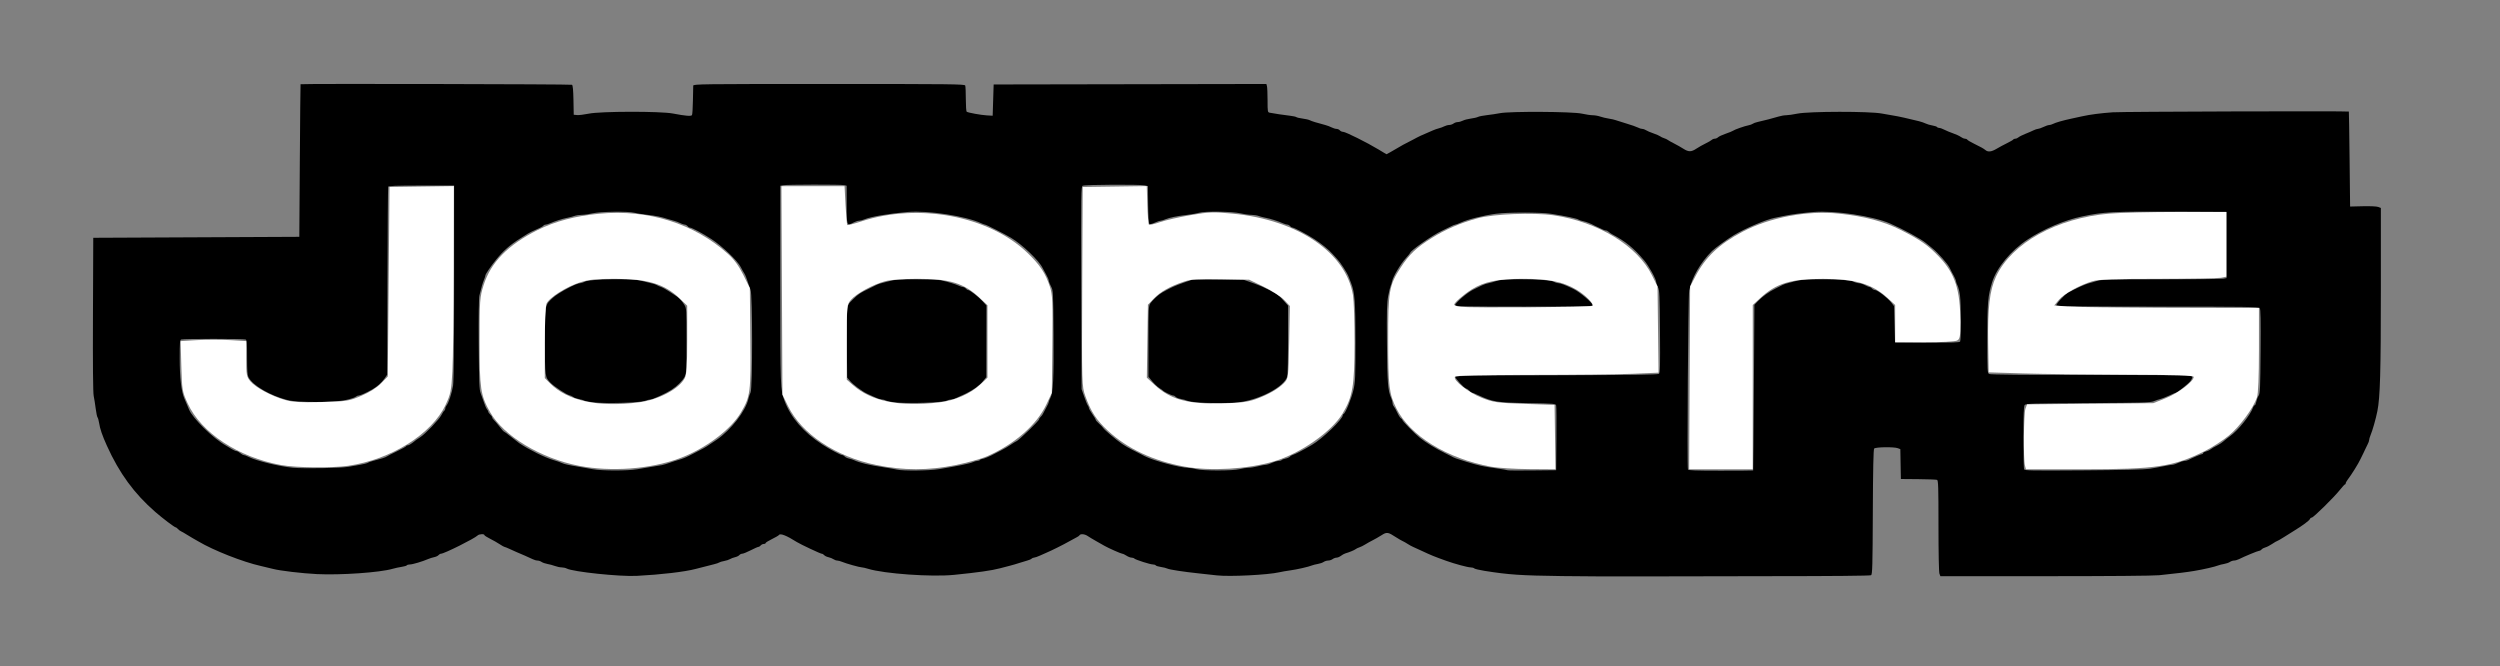
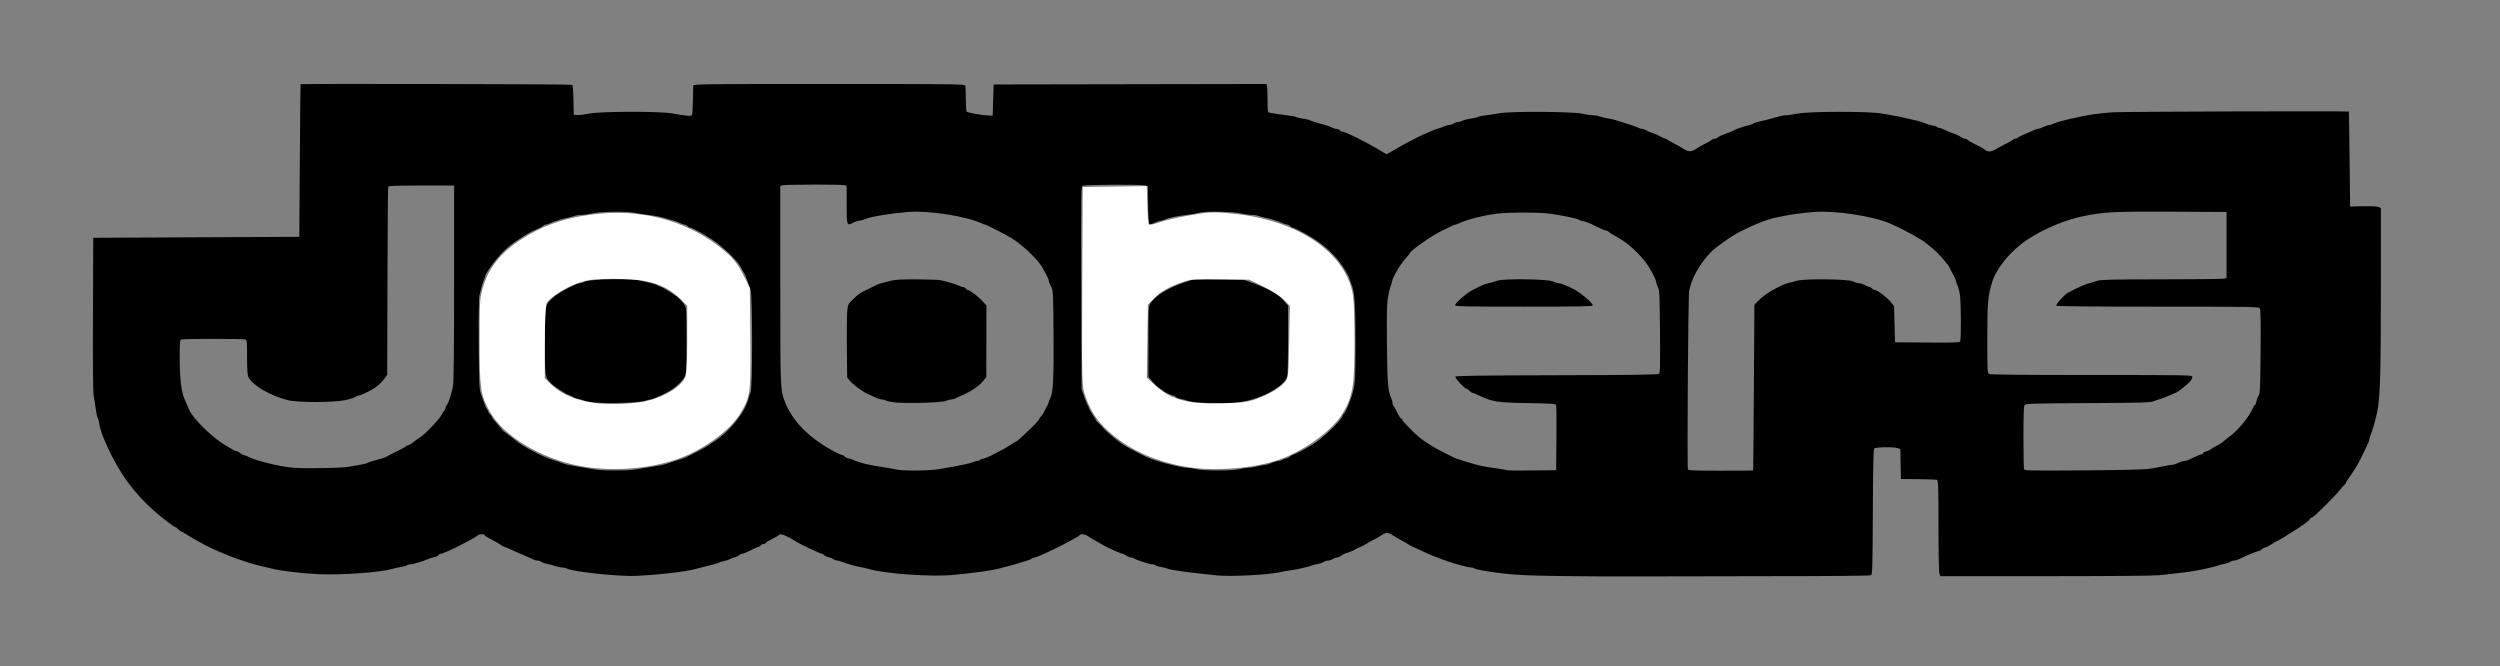
<svg xmlns="http://www.w3.org/2000/svg" version="1.1" id="svg1" width="2560" height="682" viewBox="0 0 2560 682">
  <rect x="0" y="0" width="2560" height="682" fill="#808080" stroke="none" />
  <defs id="defs1" />
  <g id="g1" style="fill:#000000">
    <path style="fill:#000000" d="m 1599.5,589.904 c -42.727,-0.592 -54.361,-1.377 -79.424,-5.356 -5.183,-0.823 -9.886,-1.958 -10.45,-2.522 -0.564,-0.564 -2.279,-1.026 -3.811,-1.026 -2.796,0 -16.113,-3.592 -24.711,-6.665 -12.542,-4.483 -15.402,-5.649 -25.604,-10.437 -3.3,-1.549 -7.125,-3.291 -8.5,-3.871 -1.375,-0.58 -3.85,-1.942 -5.5,-3.026 -1.65,-1.084 -3.991,-2.408 -5.201,-2.942 -1.211,-0.534 -4.136,-2.223 -6.5,-3.753 -8.713,-5.638 -9.56,-5.758 -15.238,-2.171 -2.783,1.758 -6.857,4.086 -9.053,5.172 -2.196,1.086 -5.571,2.971 -7.5,4.188 -1.929,1.217 -4.633,2.559 -6.008,2.982 -1.375,0.423 -3.115,1.262 -3.866,1.865 -1.295,1.039 -6.26,3.086 -10.634,4.383 -1.1,0.326 -3.073,1.422 -4.385,2.434 -1.312,1.013 -3.337,1.855 -4.5,1.873 -1.163,0.018 -2.989,0.693 -4.056,1.5 -1.068,0.808 -3.105,1.468 -4.527,1.468 -1.423,0 -3.497,0.638 -4.61,1.417 -1.113,0.78 -3.801,1.712 -5.973,2.072 -2.172,0.36 -4.849,1.029 -5.949,1.486 -3.44,1.43 -15.714,4.222 -22.5,5.118 -3.575,0.472 -8.525,1.331 -11,1.907 -11.606,2.705 -50.952,4.664 -63.922,3.183 -5.268,-0.601 -13.853,-1.542 -19.078,-2.09 -14.984,-1.571 -29.629,-3.828 -31.649,-4.877 -1.018,-0.529 -3.978,-1.27 -6.578,-1.647 -2.6,-0.377 -4.989,-1.11 -5.309,-1.628 C 1183.144,578.424 1181.841,578 1180.569,578 c -2.793,0 -17.682,-4.747 -19.019,-6.064 -0.522,-0.515 -1.873,-0.939 -3,-0.943 -1.127,-0.004 -3.4,-0.901 -5.05,-1.993 -1.65,-1.093 -3.59,-1.99 -4.312,-1.993 -1.197,-0.006 -14.628,-5.97 -18.188,-8.076 -0.825,-0.488 -4.425,-2.526 -8,-4.53 -3.575,-2.003 -7.719,-4.488 -9.21,-5.521 -2.972,-2.062 -7.297,-2.486 -8.329,-0.818 -0.361,0.584 -1.625,1.504 -2.809,2.044 -1.184,0.54 -4.853,2.533 -8.153,4.429 -5.448,3.13 -17.992,9.378 -23,11.456 -1.1,0.457 -4.055,1.771 -6.566,2.92 -2.511,1.15 -5.234,2.09 -6.05,2.09 -0.816,0 -1.969,0.485 -2.562,1.078 -0.593,0.593 -2.595,1.462 -4.45,1.933 -1.855,0.47 -5.397,1.545 -7.872,2.388 -2.475,0.843 -6.975,2.164 -10,2.936 -3.025,0.772 -7.525,1.942 -10,2.602 -8.477,2.258 -22.291,4.231 -47,6.713 -23.017,2.312 -71.642,-1.118 -88.134,-6.216 C 886.317,581.645 883.495,581 882.595,581 c -2.159,0 -16.239,-3.928 -20.246,-5.647 C 860.616,574.609 858.353,574 857.321,574 c -1.032,0 -2.764,-0.618 -3.849,-1.372 -1.085,-0.755 -3.404,-1.684 -5.153,-2.064 -1.75,-0.381 -3.717,-1.338 -4.372,-2.128 C 843.291,567.646 842.132,567 841.37,567 840.116,567 819.617,557.355 816,555.063 c -10.7,-6.779 -17.136,-9.27 -18.452,-7.141 -0.313,0.507 -3.49,2.345 -7.059,4.083 C 786.92,553.744 784,555.579 784,556.083 784,556.587 783.155,557 782.122,557 c -1.033,0 -2.438,0.675 -3.122,1.5 -0.685,0.825 -1.752,1.502 -2.372,1.505 -0.62,0.003 -4.192,1.578 -7.938,3.5 -3.746,1.922 -7.628,3.495 -8.628,3.495 -0.999,0 -2.353,0.646 -3.008,1.436 -0.655,0.79 -2.616,1.749 -4.358,2.131 -1.741,0.382 -4.073,1.261 -5.181,1.952 -1.108,0.691 -3.815,1.572 -6.015,1.958 -2.2,0.386 -4.45,1.059 -5,1.497 -0.55,0.437 -3.025,1.273 -5.5,1.858 -5.355,1.265 -11.657,2.873 -18.5,4.722 -10.931,2.953 -35.928,5.903 -60.5,7.14 -17.505,0.881 -65.381,-4.143 -71.684,-7.523 C 579.114,581.527 576.761,581 575.086,581 c -1.675,0 -4.742,-0.639 -6.816,-1.42 -2.074,-0.781 -5.547,-1.718 -7.719,-2.083 -2.172,-0.364 -4.86,-1.3 -5.973,-2.08 C 553.466,574.638 551.567,574 550.359,574 c -1.208,0 -3.47,-0.653 -5.027,-1.451 -1.557,-0.798 -5.081,-2.401 -7.831,-3.562 -7.928,-3.347 -10.689,-4.558 -15.61,-6.845 C 519.355,560.964 516.945,560 516.535,560 c -0.41,0 -2.611,-1.238 -4.89,-2.751 -2.28,-1.513 -6.733,-4.041 -9.895,-5.619 -3.163,-1.578 -5.75,-3.265 -5.75,-3.749 0,-1.343 -5.432,-1.05 -6.842,0.369 -3.182,3.203 -34.334,18.75 -37.57,18.75 -0.739,0 -1.88,0.646 -2.535,1.436 -0.655,0.79 -2.623,1.718 -4.372,2.064 -1.749,0.345 -4.531,1.215 -6.181,1.931 -5.814,2.525 -16.031,5.57 -18.691,5.569 -1.48,-1.2e-4 -2.937,0.398 -3.238,0.884 -0.301,0.487 -2.69,1.198 -5.309,1.581 -2.619,0.383 -6.787,1.285 -9.262,2.006 -13.055,3.798 -53.176,6.597 -77.5,5.407 -15.194,-0.744 -37.853,-3.428 -45,-5.33 -2.75,-0.732 -8.375,-2.084 -12.5,-3.004 -18.195,-4.058 -48.386,-15.933 -63.761,-25.078 -0.957,-0.569 -3.539,-2.044 -5.739,-3.278 -2.2,-1.234 -5.35,-3.124 -7,-4.201 -1.65,-1.076 -3.918,-2.367 -5.041,-2.868 -1.123,-0.501 -2.64,-1.633 -3.372,-2.515 C 181.354,540.722 180.381,540 179.923,540 178.741,540 166.674,530.892 159,524.208 137.385,505.38 122.242,484.666 109.5,456.5 c -4.833,-10.685 -7.087,-17.273 -8.039,-23.5 -0.378,-2.475 -1.09,-5 -1.582,-5.611 -0.492,-0.611 -1.339,-4.661 -1.883,-9 C 97.453,414.05 96.532,408.25 95.951,405.5 95.243,402.155 94.994,374.51 95.197,322 L 95.5,243.5 201,243 l 105.5,-0.5 0.521,-78 c 0.287,-42.9 0.624,-78.112 0.75,-78.25 0.612,-0.669 276.893,-0.115 277.951,0.557 0.852,0.541 1.306,5.305 1.5,15.735 L 587.5,117.5 l 3.412,0.325 c 1.877,0.179 7.277,-0.468 12,-1.438 12.116,-2.488 73.183,-2.593 86.088,-0.148 13.406,2.54 18.748,2.978 19.597,1.604 0.41,-0.663 0.838,-7.312 0.951,-14.775 0.113,-7.463 0.261,-14.357 0.329,-15.319 0.117,-1.658 7.451,-1.75 139.016,-1.75 125.73,0 138.951,0.15 139.5,1.582 0.334,0.87 0.607,7.143 0.607,13.941 0,6.798 0.4,12.606 0.889,12.909 1.691,1.045 14.635,3.385 20.611,3.726 l 6,0.342 0.5,-16 0.5,-16 139.632,-0.253 139.632,-0.253 0.604,2.253 c 0.332,1.239 0.61,7.757 0.618,14.484 0.013,11.876 0.079,12.244 2.264,12.691 3.853,0.788 14.997,2.452 20.725,3.093 3.011,0.337 5.936,0.974 6.5,1.416 0.564,0.441 3.465,1.113 6.448,1.493 2.983,0.38 6.28,1.149 7.327,1.71 1.786,0.956 7.591,2.744 15.815,4.871 1.961,0.507 4.886,1.611 6.5,2.452 1.614,0.842 3.892,1.533 5.062,1.536 1.17,0.003 2.688,0.681 3.372,1.506 0.685,0.825 2.202,1.505 3.372,1.511 2.516,0.013 24.425,10.921 36.104,17.975 l 8.21,4.959 3.407,-1.768 c 1.874,-0.972 5.207,-2.898 7.407,-4.28 3.448,-2.165 7.753,-4.494 16.928,-9.155 1.139,-0.579 2.747,-1.436 3.572,-1.905 1.66,-0.943 4.823,-2.392 9.75,-4.468 1.788,-0.753 4.713,-2.029 6.5,-2.835 1.788,-0.806 4.57,-1.776 6.183,-2.154 1.613,-0.379 4.088,-1.292 5.5,-2.028 1.412,-0.737 3.692,-1.357 5.067,-1.377 1.375,-0.021 3.373,-0.699 4.441,-1.506 1.068,-0.808 3.002,-1.468 4.3,-1.468 1.297,0 3.616,-0.65 5.152,-1.445 1.537,-0.795 5.227,-1.755 8.2,-2.134 2.974,-0.379 6.294,-1.149 7.38,-1.71 1.085,-0.561 5.135,-1.369 9,-1.794 3.865,-0.425 9.952,-1.34 13.527,-2.033 10.428,-2.02 74.325,-1.66 83.815,0.472 4.023,0.904 9.029,1.644 11.124,1.644 2.095,0 5.553,0.611 7.685,1.358 2.132,0.747 6.072,1.683 8.756,2.081 2.684,0.398 5.834,1.107 7,1.576 1.166,0.469 6.17,2.043 11.12,3.497 4.95,1.454 10.194,3.284 11.654,4.066 1.46,0.782 3.497,1.422 4.527,1.422 1.03,0 2.761,0.603 3.846,1.341 1.085,0.737 4.447,2.179 7.473,3.205 3.025,1.025 6.175,2.394 7,3.041 0.825,0.647 2.625,1.51 4,1.918 1.375,0.407 3.076,1.202 3.781,1.766 0.705,0.564 3.63,2.212 6.5,3.661 2.87,1.45 7.123,3.858 9.449,5.352 5.368,3.447 8.108,3.42 13.47,-0.134 2.365,-1.567 6.55,-3.93 9.3,-5.25 2.75,-1.32 5.595,-2.963 6.321,-3.65 0.727,-0.688 2.157,-1.25 3.179,-1.25 1.021,0 2.516,-0.659 3.321,-1.464 0.805,-0.805 4.325,-2.44 7.822,-3.633 3.496,-1.193 6.856,-2.561 7.465,-3.04 1.474,-1.16 12.117,-4.892 15.893,-5.573 1.65,-0.298 3.571,-0.997 4.268,-1.553 0.698,-0.557 2.947,-1.381 5,-1.832 6.326,-1.39 16.508,-4.032 21.232,-5.508 2.475,-0.773 6.075,-1.404 8,-1.402 1.925,0.003 7.1,-0.735 11.5,-1.639 11.816,-2.428 74.219,-2.5 86.5,-0.1 4.675,0.914 10.075,1.858 12,2.099 3.395,0.425 16.84,3.392 26,5.737 2.475,0.634 5.625,1.721 7,2.417 1.375,0.695 4.41,1.58 6.745,1.965 2.335,0.385 4.499,1.111 4.809,1.613 0.31,0.502 1.332,0.913 2.27,0.913 0.938,0 3.274,0.827 5.191,1.837 1.917,1.01 5.96,2.684 8.985,3.72 3.025,1.036 6.573,2.684 7.885,3.663 1.312,0.979 3.198,1.78 4.191,1.78 0.993,0 2.099,0.474 2.457,1.054 0.358,0.58 3.422,2.4 6.809,4.045 7.129,3.463 9.87,5.003 11.902,6.69 2.526,2.096 6.09,1.641 11.255,-1.438 2.75,-1.639 7.596,-4.245 10.769,-5.792 3.173,-1.547 6.012,-3.205 6.309,-3.685 0.297,-0.48 1.265,-0.873 2.152,-0.873 0.887,0 2.323,-0.625 3.191,-1.39 0.868,-0.764 4.054,-2.368 7.079,-3.563 3.025,-1.195 6.774,-2.82 8.331,-3.61 1.557,-0.79 3.582,-1.452 4.5,-1.471 0.918,-0.019 3.469,-0.903 5.669,-1.966 2.2,-1.063 4.817,-1.947 5.816,-1.966 0.999,-0.019 2.721,-0.518 3.827,-1.111 2.536,-1.357 10.439,-3.631 18.857,-5.424 3.575,-0.762 8.525,-1.836 11,-2.387 8.142,-1.814 19.315,-3.274 31.5,-4.118 10.346,-0.716 241.125,-1.427 241.716,-0.744 0.119,0.138 0.457,22.075 0.75,48.75 l 0.533,48.5 13.005,-0.319 c 7.454,-0.183 14.177,0.127 15.75,0.725 l 2.745,1.044 v 83.748 c 0,84.027 -0.756,110.298 -3.579,124.302 -1.666,8.266 -4.914,19.69 -7.046,24.784 -0.756,1.806 -1.375,3.987 -1.375,4.846 0,0.859 -0.672,2.756 -1.493,4.216 -0.821,1.46 -1.945,3.779 -2.498,5.154 -0.552,1.375 -1.402,3.175 -1.888,4 -0.486,0.825 -1.844,3.588 -3.018,6.141 -2.1,4.567 -9.092,15.81 -13.071,21.017 -1.117,1.462 -2.031,3.149 -2.031,3.75 0,0.601 -0.338,1.095 -0.75,1.099 -0.412,0.004 -2.775,2.572 -5.25,5.708 -5.882,7.452 -27.056,28.286 -28.748,28.286 -0.723,0 -1.552,0.617 -1.841,1.372 -0.637,1.661 -7.472,6.751 -16.286,12.128 -1.803,1.1 -6.281,3.909 -9.951,6.243 -3.67,2.334 -6.988,4.246 -7.373,4.25 -0.385,0.004 -2.652,1.324 -5.038,2.934 -2.386,1.61 -5.54,3.229 -7.009,3.598 -1.469,0.369 -3.195,1.301 -3.834,2.072 -0.64,0.771 -1.746,1.402 -2.457,1.402 -1.257,0 -15.091,5.705 -20.793,8.575 -1.557,0.784 -3.82,1.425 -5.027,1.425 -1.208,0 -3.107,0.638 -4.22,1.417 -1.113,0.78 -3.801,1.712 -5.973,2.072 -2.172,0.36 -4.849,1.029 -5.949,1.486 -3.189,1.326 -15.269,4.101 -24.5,5.63 -8.235,1.364 -16.145,2.334 -36,4.417 -5.698,0.598 -52.435,0.993 -116.775,0.987 l -107.275,-0.01 -0.975,-2.565 C 1985.392,585.902 1985,566.175 1985,538.404 c 0,-40.044 -0.204,-46.545 -1.476,-47.033 -0.812,-0.312 -9.474,-0.635 -19.25,-0.719 L 1946.5,490.5 l -0.276,-15.285 -0.276,-15.285 -2.539,-0.965 c -3.985,-1.515 -22.942,-1.233 -24.264,0.361 -0.769,0.926 -1.182,20.525 -1.372,65.037 -0.236,55.343 -0.469,63.835 -1.772,64.659 -0.919,0.581 -40.445,0.957 -102,0.971 -55.275,0.013 -116.475,0.132 -136,0.265 -19.525,0.133 -54.85,-0.026 -78.5,-0.353 z m -947,-109.395 c 4.4,-0.742 11.15,-1.871 15,-2.51 3.85,-0.639 8.35,-1.388 10,-1.664 1.65,-0.276 5.25,-1.326 8,-2.332 2.75,-1.007 7.025,-2.394 9.5,-3.083 4.4,-1.224 8.463,-2.951 14.5,-6.163 1.65,-0.878 5.25,-2.754 8,-4.169 5.099,-2.624 5.872,-3.107 16.127,-10.08 14.964,-10.175 30.117,-29.791 32.867,-42.547 0.41,-1.903 1.367,-4.675 2.126,-6.16 2.071,-4.054 2.027,-100.242 -0.048,-105.016 -0.785,-1.806 -2.171,-5.759 -3.079,-8.784 -0.908,-3.025 -2.39,-6.625 -3.292,-8 -0.903,-1.375 -2.543,-4.295 -3.644,-6.489 C 755.297,267.018 739.607,252.039 728.5,244.817 719.136,238.728 708.319,233 706.184,233 c -0.517,0 -1.5,-0.675 -2.184,-1.5 -0.685,-0.825 -1.977,-1.503 -2.872,-1.506 -0.895,-0.003 -2.948,-0.695 -4.562,-1.536 -1.614,-0.842 -4.539,-1.924 -6.5,-2.406 -1.961,-0.481 -4.915,-1.329 -6.566,-1.883 -6.045,-2.03 -12.205,-3.278 -21,-4.255 -4.95,-0.549 -10.785,-1.474 -12.968,-2.054 -6.173,-1.641 -34.845,-1.259 -42.532,0.566 -3.575,0.849 -8.608,1.55 -11.185,1.558 -2.577,0.008 -5.952,0.503 -7.5,1.101 -1.548,0.597 -4.84,1.465 -7.315,1.928 -4.861,0.91 -12.605,3.364 -17.651,5.594 -1.733,0.766 -3.844,1.392 -4.691,1.392 -0.847,0 -1.834,0.475 -2.193,1.057 -0.547,0.886 -4.714,2.989 -12.465,6.292 -0.825,0.352 -2.396,1.205 -3.491,1.896 -1.095,0.691 -4.47,2.811 -7.5,4.712 -10.833,6.794 -17.562,12.705 -25.123,22.069 C 502.547,272.638 497,280.823 497,282.089 c 0,0.61 -0.608,2.527 -1.352,4.26 -1.31,3.054 -2.687,7.764 -4.748,16.244 -0.611,2.515 -0.87,21.791 -0.671,50 0.277,39.291 0.555,46.484 1.929,49.907 0.883,2.2 2.398,6.475 3.368,9.5 0.97,3.025 2.373,6.21 3.119,7.079 0.745,0.868 1.355,2.036 1.355,2.595 0,0.559 0.9,1.831 2,2.826 1.1,0.995 2,2.315 2,2.933 0,0.618 0.787,1.833 1.75,2.701 0.963,0.868 3.541,3.893 5.73,6.722 2.189,2.829 4.269,5.144 4.623,5.144 0.353,0 3.562,2.362 7.131,5.25 3.569,2.888 7.338,5.823 8.377,6.524 9.749,6.575 26.17,14.708 34.858,17.263 3.867,1.137 7.868,2.529 8.892,3.093 1.927,1.062 6.494,2.073 17.639,3.906 3.575,0.588 9.875,1.678 14,2.422 9.699,1.75 35.25,1.778 45.5,0.05 z m -44.564,-68.44 c -4.16,-0.44 -8.435,-1.25 -9.5,-1.802 -1.065,-0.552 -3.736,-1.325 -5.936,-1.719 -2.2,-0.394 -4.675,-1.293 -5.5,-1.997 -0.825,-0.705 -2.663,-1.556 -4.084,-1.893 -3.119,-0.738 -15.395,-8.806 -19.023,-12.502 C 558.013,386.165 558,386.071 558,349.5 c 0,-38.216 -0.264,-36.799 8.354,-44.745 C 571.683,299.841 590.114,290 593.988,290 c 1.161,0 3.552,-0.773 5.312,-1.718 4.855,-2.607 48.531,-3.221 57.2,-0.805 3.3,0.92 7.977,2.087 10.393,2.594 2.416,0.507 4.891,1.308 5.5,1.78 0.609,0.472 2.536,1.339 4.283,1.926 1.747,0.587 5.759,2.79 8.916,4.895 3.156,2.105 6.46,4.278 7.342,4.828 2.568,1.602 5.471,4.802 7.852,8.655 2.168,3.508 2.214,4.26 2.214,36.753 0,30.725 -0.141,33.446 -1.915,36.882 -2.136,4.138 -7.539,9.484 -13.585,13.441 -5.307,3.474 -18.942,9.765 -21.204,9.784 -0.988,0.008 -3.82,0.719 -6.293,1.58 -5.251,1.828 -39.531,2.799 -52.068,1.474 z M 961.5,480.407 c 18.625,-3.06 32.073,-5.823 34.495,-7.087 1.378,-0.719 3.491,-1.31 4.696,-1.313 1.205,-0.003 2.469,-0.456 2.809,-1.006 0.34,-0.55 1.33,-1 2.2,-1 1.439,0 8.601,-2.97 12.3,-5.101 0.825,-0.475 3.975,-2.101 7,-3.614 3.025,-1.512 7.633,-4.22 10.24,-6.018 2.607,-1.797 5.008,-3.268 5.336,-3.268 1.56,0 23.424,-21.049 23.424,-22.551 0,-0.662 0.722,-1.803 1.604,-2.535 0.882,-0.732 2.015,-2.25 2.517,-3.372 0.502,-1.123 2.03,-4.024 3.396,-6.448 1.366,-2.424 2.486,-4.899 2.49,-5.5 0,-0.601 0.712,-2.443 1.575,-4.093 2.866,-5.482 3.584,-19.968 3.245,-65.464 -0.328,-43.937 -0.362,-44.593 -2.579,-48.747 -1.236,-2.316 -2.283,-5.016 -2.328,-6 -0.044,-0.984 -1.138,-3.59 -2.431,-5.79 -1.293,-2.2 -3.002,-5.35 -3.798,-7 -3.704,-7.677 -20.699,-23.957 -32.301,-30.944 C 1029.137,239.792 1009.851,230 1008.688,230 c -0.487,0 -2.303,-0.655 -4.036,-1.455 -15.895,-7.341 -54.169,-13.21 -74.901,-11.486 -19.274,1.603 -38.144,4.795 -44.534,7.534 -1.806,0.774 -4.288,1.407 -5.515,1.407 -1.227,0 -3.895,0.892 -5.93,1.983 C 867.131,231.541 867,231.183 867,209.501 v -19.285 l -2.513,-0.631 c -3.101,-0.778 -58.688,-0.696 -62.632,0.093 L 799,190.25 l 10e-4,101.125 c 10e-4,105.927 0.064,107.651 4.354,119.125 6.393,17.099 19.414,32.143 38.645,44.65 7.445,4.842 18.743,10.85 20.403,10.85 0.744,0 1.889,0.646 2.544,1.436 0.655,0.79 2.608,1.747 4.34,2.127 1.731,0.38 3.838,1.021 4.681,1.423 6.135,2.93 15.971,5.316 31.033,7.53 5.225,0.768 11.3,1.83 13.5,2.359 6.189,1.49 32.846,1.2 43,-0.468 z M 917,412.12 c -4.125,-0.401 -8.483,-1.267 -9.684,-1.925 C 906.114,409.538 904.139,409 902.925,409 900.917,409 898.662,408.117 888,403.156 c -5.232,-2.434 -14.325,-9.199 -17.605,-13.095 L 867.5,386.621 867.175,356.56 c -0.179,-16.533 -0.019,-33.417 0.355,-37.52 0.675,-7.408 0.718,-7.496 6.097,-12.706 5.569,-5.394 6.956,-6.311 16.373,-10.823 3.025,-1.449 6.4,-3.136 7.5,-3.747 1.1,-0.611 3.575,-1.46 5.5,-1.887 1.925,-0.426 5.961,-1.473 8.968,-2.327 4.184,-1.187 10.406,-1.541 26.5,-1.508 11.568,0.024 22.832,0.451 25.032,0.949 7.094,1.605 14.919,3.983 18.151,5.514 1.733,0.821 3.816,1.493 4.628,1.493 0.812,0 2.037,0.675 2.721,1.5 0.685,0.825 1.752,1.515 2.372,1.532 1.841,0.053 10.978,7.147 14.991,11.639 l 3.727,4.171 -0.066,36.685 -0.066,36.685 -3.581,4.37 c -3.564,4.35 -10.259,9.107 -17.878,12.704 C 977.881,408.302 976.14,409 974.263,409 c -1.11,0 -3.657,0.685 -5.66,1.522 -4.213,1.76 -38.889,2.834 -51.602,1.599 z m 352.264,68.298 c 2.88,-0.767 7.036,-1.405 9.236,-1.418 2.2,-0.013 6.475,-0.688 9.5,-1.5 3.025,-0.812 6.625,-1.497 8,-1.522 1.375,-0.025 4.3,-0.915 6.5,-1.978 2.2,-1.063 5.211,-1.947 6.691,-1.966 1.48,-0.019 2.938,-0.433 3.239,-0.921 0.301,-0.488 2.083,-1.175 3.959,-1.526 1.876,-0.352 3.924,-1.259 4.552,-2.015 0.628,-0.756 2.136,-1.63 3.35,-1.942 2.092,-0.536 10.447,-4.918 19.169,-10.053 C 1354.246,449.227 1375,429.253 1375,425.223 c 0,-0.581 0.407,-1.206 0.905,-1.389 1.891,-0.697 8.131,-16.015 10.071,-24.725 1.847,-8.29 2.024,-12.588 2.024,-48.987 0,-40.863 -0.725,-50.698 -4.433,-60.121 -0.758,-1.925 -1.948,-5.02 -2.646,-6.877 -1.399,-3.723 -8.51,-14.691 -11.511,-17.753 -1.05,-1.071 -3.276,-3.506 -4.947,-5.409 -3.859,-4.397 -11.152,-10.313 -18.904,-15.335 C 1338.309,239.93 1325.129,233 1323.446,233 c -0.661,0 -1.762,-0.675 -2.446,-1.5 -0.685,-0.825 -1.909,-1.5 -2.721,-1.5 -0.812,0 -2.894,-0.627 -4.628,-1.392 -5.046,-2.23 -12.79,-4.684 -17.651,-5.594 -2.475,-0.463 -5.767,-1.331 -7.315,-1.928 -1.548,-0.597 -4.923,-1.093 -7.5,-1.101 -2.577,-0.008 -7.61,-0.716 -11.185,-1.573 -7.918,-1.898 -36.828,-2.283 -42.062,-0.561 -1.891,0.622 -7.263,1.578 -11.938,2.124 -10.766,1.257 -18.592,2.847 -22.784,4.628 -1.806,0.768 -3.968,1.396 -4.805,1.396 -0.837,0 -3.575,0.936 -6.086,2.08 -2.86,1.303 -4.918,1.727 -5.508,1.137 -0.519,-0.519 -1.027,-9.423 -1.13,-19.788 l -0.187,-18.845 -3.5,-0.78 c -4.941,-1.101 -61.12,-0.772 -63.293,0.37 -1.71,0.899 -1.779,5.767 -1.484,104.634 l 0.309,103.692 2.798,8 c 1.539,4.4 3.219,8.428 3.734,8.95 0.515,0.522 0.936,1.54 0.936,2.26 0,0.721 1.575,3.551 3.5,6.29 1.925,2.739 3.5,5.387 3.5,5.886 0,0.499 1.516,2.238 3.369,3.864 1.853,1.627 3.765,3.628 4.25,4.446 1.113,1.88 13.453,12.31 19.39,16.389 2.47,1.697 7.191,4.426 10.491,6.064 3.3,1.638 7.013,3.512 8.25,4.164 1.238,0.652 3.231,1.69 4.43,2.307 9.029,4.643 35.604,11.762 44.644,11.96 2.022,0.044 5.702,0.642 8.177,1.328 6.479,1.796 37.528,1.803 44.264,0.009 z m -44.328,-68.423 c -4.16,-0.399 -8.435,-1.184 -9.5,-1.744 -1.065,-0.56 -3.823,-1.331 -6.128,-1.713 -2.306,-0.382 -4.723,-1.334 -5.372,-2.116 -0.649,-0.782 -1.818,-1.422 -2.597,-1.422 -1.493,0 -9.483,-3.805 -10.338,-4.923 -0.275,-0.36 -1.988,-1.576 -3.807,-2.703 -1.819,-1.127 -5.081,-4.196 -7.25,-6.82 L 1176,385.782 v -36.023 c 0,-34.051 0.107,-36.194 1.96,-39.141 1.94,-3.087 8.367,-8.987 12.035,-11.05 8.854,-4.979 12.918,-6.856 21.095,-9.745 L 1220.5,286.5 h 26.5 26.5 l 11,3.874 c 9.616,3.386 20.81,9.047 25.5,12.895 0.825,0.677 3.188,3.144 5.25,5.483 l 3.75,4.253 v 34.754 c 0,19.115 -0.387,36.101 -0.861,37.747 -3.07,10.673 -28.585,24.063 -50.639,26.573 -8.457,0.963 -32.135,0.915 -42.564,-0.085 z M 1593.78,449.5 c 0.154,-17.6 0.048,-32.952 -0.235,-34.116 -0.506,-2.079 -1.017,-2.124 -29.279,-2.609 -31.474,-0.539 -35.462,-1.169 -50.017,-7.889 -3.439,-1.588 -6.632,-2.887 -7.095,-2.887 -0.463,0 -1.657,-0.9 -2.652,-2 -0.996,-1.1 -2.35,-2 -3.01,-2 -1.783,0 -11.709,-10.843 -11.233,-12.271 0.32,-0.959 23.084,-1.285 103.73,-1.484 77.598,-0.191 103.674,-0.548 104.742,-1.435 1.198,-0.994 1.371,-7.816 1.097,-43.245 -0.291,-37.699 -0.507,-42.419 -2.075,-45.469 -0.963,-1.872 -1.75,-4.11 -1.75,-4.973 0,-3.151 -7.503,-16.779 -12.435,-22.587 -10.581,-12.459 -19.135,-19.452 -32.366,-26.457 -1.476,-0.781 -3.281,-2.019 -4.012,-2.75 -0.731,-0.731 -1.978,-1.329 -2.772,-1.329 -0.793,0 -2.224,-0.45 -3.179,-1 -0.955,-0.55 -2.861,-1.449 -4.236,-1.998 -1.375,-0.549 -3.175,-1.383 -4,-1.854 -3.58,-2.043 -8.758,-4.071 -12,-4.7 -1.925,-0.374 -3.998,-1.079 -4.607,-1.567 -1.411,-1.132 -13.027,-3.581 -28.393,-5.985 -10.22,-1.599 -44.325,-1.615 -56,-0.027 -13.446,1.83 -29.117,5.783 -36.609,9.236 -2.26,1.042 -4.599,1.894 -5.197,1.894 -0.598,0 -3.036,1.036 -5.417,2.302 -2.381,1.266 -6.118,3.089 -8.303,4.05 -8.516,3.747 -32.428,20.364 -32.489,22.577 -0.01,0.314 -2.049,2.821 -4.535,5.571 -5.367,5.937 -12.889,18.593 -13.95,23.467 -0.415,1.907 -1.109,4.157 -1.544,5 -0.434,0.843 -1.524,5.358 -2.421,10.033 -1.378,7.181 -1.582,14.707 -1.311,48.5 0.323,40.28 0.969,48.604 4.36,56.151 0.779,1.733 1.416,4.063 1.416,5.179 0,1.115 0.564,2.622 1.253,3.349 0.689,0.727 2.331,3.661 3.647,6.521 1.317,2.86 3.003,5.433 3.747,5.719 0.744,0.285 1.353,0.99 1.353,1.566 0,1.106 12.36,13.776 17.575,18.016 6.081,4.943 16.679,11.437 25.944,15.898 2.739,1.319 5.655,2.784 6.48,3.257 3.134,1.796 5.795,2.776 15.5,5.704 13.183,3.978 16.849,4.781 30.486,6.68 6.317,0.88 11.687,1.801 11.934,2.047 0.246,0.246 11.503,0.328 25.014,0.181 L 1593.5,481.5 Z M 1490,312.605 c 0,-2.355 12.65,-13.202 18.743,-16.071 3.166,-1.491 7.107,-3.415 8.757,-4.276 1.65,-0.861 4.8,-1.906 7,-2.324 2.2,-0.417 6.025,-1.511 8.5,-2.43 6.554,-2.434 52.924,-1.799 57.5,0.787 1.65,0.933 4.037,1.699 5.305,1.702 2.152,0.006 6.851,1.802 15.195,5.808 6.722,3.227 20,14.448 20,16.901 0,1.05 -13.403,1.297 -70.5,1.297 -59.635,0 -70.5,-0.215 -70.5,-1.395 z M 1795.23,481.75 c 0.127,-0.138 0.464,-38.363 0.75,-84.945 l 0.52,-84.695 3.5,-3.635 c 4.718,-4.9 11.352,-9.668 18,-12.936 3.025,-1.487 6.4,-3.195 7.5,-3.795 1.1,-0.6 3.575,-1.44 5.5,-1.866 1.925,-0.426 5.975,-1.492 9,-2.369 8.246,-2.39 53.027,-1.814 57.7,0.741 1.76,0.963 4.349,1.75 5.754,1.75 1.404,0 4.232,0.9 6.285,2 2.052,1.1 4.246,2 4.874,2 0.628,0 1.703,0.675 2.387,1.5 0.685,0.825 2.045,1.5 3.023,1.5 2.457,0 13.107,8.173 16.6,12.74 l 2.877,3.76 0.5,18.5 0.5,18.5 32.932,0.264 c 25.681,0.206 33.109,-0.014 33.735,-1 1.098,-1.73 0.987,-38.605 -0.143,-47.293 -0.503,-3.866 -1.611,-8.366 -2.463,-10 -0.852,-1.634 -1.552,-3.576 -1.555,-4.316 -0.01,-1.205 -1.722,-4.976 -4.168,-9.154 -0.483,-0.825 -1.538,-2.935 -2.345,-4.688 -1.899,-4.126 -12.012,-15.504 -18.176,-20.449 -2.649,-2.125 -5.474,-4.42 -6.278,-5.1 -4.795,-4.056 -23.399,-14.18 -36.539,-19.884 -17.627,-7.652 -57.02,-13.575 -78.465,-11.799 -11.286,0.935 -23.587,2.578 -30.535,4.079 -2.75,0.594 -6.8,1.428 -9,1.853 -9.03,1.746 -29.864,10.55 -42,17.749 -6.082,3.608 -19.629,13.442 -22.456,16.301 -11.986,12.125 -20.482,26.862 -23.316,40.438 -1.051,5.036 -2.279,180.624 -1.281,183.223 0.384,1 7.652,1.277 33.521,1.277 18.167,0 33.135,-0.113 33.262,-0.25 z M 2201,480.069 c 4.125,-0.644 10.65,-1.828 14.5,-2.632 3.85,-0.804 7.9,-1.472 9,-1.483 1.1,-0.012 3.8,-0.891 6,-1.953 2.2,-1.063 5.019,-1.947 6.264,-1.966 1.245,-0.019 3.045,-0.456 4,-0.972 3.8,-2.053 13.175,-6.062 14.175,-6.062 0.584,0 1.062,-0.441 1.062,-0.981 0,-0.54 1.238,-1.277 2.75,-1.638 1.512,-0.361 3.361,-1.14 4.107,-1.73 1.766,-1.397 4.906,-3.237 8.643,-5.065 1.65,-0.807 4.132,-2.507 5.515,-3.777 1.383,-1.27 4.111,-3.434 6.061,-4.809 8.797,-6.202 21.51,-22.046 24.272,-30.25 0.324,-0.963 1.003,-1.75 1.509,-1.75 0.506,0 1.228,-1.641 1.604,-3.646 0.376,-2.005 1.439,-4.798 2.361,-6.205 1.489,-2.272 1.716,-7.357 2.018,-45.392 0.26,-32.673 0.051,-43.182 -0.88,-44.304 -1.06,-1.278 -14.767,-1.468 -104.273,-1.444 -63.381,0.017 -103.415,-0.336 -103.996,-0.917 -1.095,-1.095 8.202,-11.375 12.229,-13.522 9.015,-4.806 17.767,-8.722 21.384,-9.567 2.307,-0.539 5.995,-1.641 8.195,-2.448 3.348,-1.228 13.959,-1.475 65.125,-1.511 33.619,-0.024 62.531,-0.325 64.25,-0.669 L 2280,284.75 v -33.85 -33.85 l -53.75,-0.275 c -62.742,-0.321 -71.952,0.154 -94.25,4.866 -18.058,3.816 -39.452,12.882 -55.793,23.644 -17.064,11.237 -31.76,28.989 -36.315,43.867 -4.316,14.097 -4.865,20.517 -4.878,57.063 -0.013,34.294 0.064,35.756 1.921,36.75 1.297,0.694 35.867,1.035 105,1.035 99.915,0 103.066,0.057 103.066,1.865 0,1.026 -0.918,3.033 -2.041,4.459 -1.982,2.52 -13.399,11.676 -14.559,11.676 -0.317,0 -3.49,1.348 -7.051,2.997 -3.561,1.648 -7.684,3.261 -9.162,3.585 -1.478,0.324 -4.487,1.325 -6.688,2.224 -3.526,1.442 -11.52,1.675 -67.5,1.969 -57.392,0.301 -63.62,0.491 -64.75,1.97 -0.938,1.229 -1.25,9.423 -1.25,32.864 0,17.175 0.28,31.956 0.622,32.848 0.566,1.476 5.994,1.583 60.75,1.201 38.893,-0.271 62.777,-0.833 67.628,-1.59 z M 356.5,478.067 c 2.75,-0.485 8.15,-1.421 12,-2.079 3.85,-0.659 7.468,-1.577 8.039,-2.04 0.572,-0.463 2.822,-1.3 5,-1.858 8.971,-2.301 13.257,-3.668 14.571,-4.649 0.764,-0.57 5.552,-3.026 10.64,-5.458 5.088,-2.432 9.25,-4.772 9.25,-5.201 0,-0.429 0.723,-0.78 1.606,-0.78 0.883,0 3.021,-1.132 4.75,-2.515 4.222,-3.377 4.675,-3.705 8.144,-5.892 4.906,-3.092 19.163,-18.013 21.398,-22.394 1.14,-2.235 2.53,-4.346 3.087,-4.691 0.558,-0.345 1.014,-1.352 1.014,-2.239 0,-0.887 0.603,-2.323 1.34,-3.191 2.007,-2.364 5.394,-12.715 6.597,-20.161 C 464.636,390.587 465,354.422 465,289.168 V 190 h -33.531 c -25.917,0 -33.634,0.284 -33.984,1.25 -0.249,0.688 -0.572,44.264 -0.719,96.836 l -0.266,95.586 -2.864,4.132 c -2.82,4.069 -7.704,8.357 -12.627,11.087 C 374.67,402.407 368.865,405 367.334,405 c -0.922,0 -2.387,0.623 -3.255,1.384 -0.868,0.761 -5.404,2.224 -10.079,3.25 -12.156,2.668 -49.23,2.708 -59.5,0.063 -17.945,-4.62 -35.594,-14.895 -39.957,-23.262 -1.205,-2.311 -1.532,-6.692 -1.537,-20.579 -0.005,-15.162 -0.229,-17.728 -1.588,-18.25 -2.065,-0.792 -63.772,-0.792 -65.836,0 -1.364,0.524 -1.581,3.17 -1.578,19.25 0.004,19.476 1.625,33.856 4.605,40.855 0.887,2.083 2.194,5.138 2.905,6.788 0.711,1.65 1.558,3.675 1.883,4.5 3.639,9.246 24.568,29.776 38.103,37.376 1.65,0.926 4.35,2.538 6,3.581 1.65,1.043 3.719,1.929 4.597,1.97 0.878,0.04 2.635,0.973 3.903,2.073 1.268,1.1 2.898,2 3.622,2 0.724,0 3.018,0.876 5.097,1.947 7.697,3.964 31.328,9.72 45.281,11.028 10.884,1.021 49.04,0.407 56.5,-0.908" id="path1" />
  </g>
-   <path style="fill:#ffffff;stroke-width:1.757" d="m 287.875,476.193 c -43.929,-7.971 -81.744,-32.907 -95.685,-63.097 -5.517,-11.947 -5.8,-13.61 -6.506,-38.137 l -0.737,-25.646 16.902,-1.008 c 9.296,-0.555 24.413,-0.56 33.593,-0.013 l 16.692,0.996 v 18.056 c 0,16.595 0.348,18.47 4.302,23.169 5.314,6.315 21.294,14.949 34.982,18.901 8.293,2.394 15.633,2.835 37.776,2.268 26.254,-0.672 28.077,-0.956 40.769,-6.356 8.397,-3.573 15.832,-8.26 20.206,-12.738 l 6.92,-7.086 0.879,-96.993 0.879,-96.993 32.944,-0.478 32.944,-0.478 -0.152,83.937 c -0.084,46.165 -0.697,93.821 -1.363,105.9 -1.088,19.73 -1.789,23.195 -6.903,34.079 -14.082,29.973 -55.879,56.143 -99.81,62.493 -16.633,2.404 -53.394,1.988 -68.631,-0.777 z" id="path2" />
  <path style="fill:#ffffff;stroke-width:1.757" d="m 592.999,476.991 c -39.3,-7.598 -77.218,-30.453 -91.1,-54.912 -9.828,-17.315 -10.808,-23.906 -10.808,-72.681 0,-41.853 0.24,-45.175 4.158,-57.514 7.367,-23.2 24.941,-41.141 55.074,-56.225 17.97,-8.995 38.436,-14.428 63.329,-16.811 49.862,-4.773 97.12,9.979 131.771,41.133 6.327,5.689 11.217,12.387 15.784,21.623 l 6.617,13.382 0.514,51.475 c 0.557,55.806 0.131,59.18 -9.57,75.812 -10.378,17.792 -36.975,37.579 -63.516,47.256 -29.775,10.856 -69.645,13.765 -102.253,7.461 z m 61.3,-65.003 c 20.122,-2.612 41.154,-13.726 46.862,-24.762 1.954,-3.778 2.532,-12.813 2.532,-39.547 v -34.651 l -7.638,-7.319 c -15.613,-14.96 -32.672,-20.141 -66.411,-20.17 -18.995,-0.017 -26.32,0.704 -35.267,3.467 -14.088,4.351 -32.497,16.037 -34.798,22.09 -0.945,2.486 -1.719,20.617 -1.719,40.29 v 35.77 l 5.419,5.419 c 18.079,18.079 49.567,24.795 91.022,19.414 z" id="path3" />
-   <path style="fill:#ffffff;stroke-width:1.757" d="m 897.283,476.158 c -41.483,-8.497 -76.4,-31.826 -90.37,-60.378 L 801.208,404.118 800.704,297.378 800.201,190.638 h 32.306 32.306 l 1.029,19.508 c 0.566,10.729 1.37,19.848 1.786,20.265 0.416,0.416 6.918,-1.254 14.449,-3.712 58.762,-19.182 130.714,-5.557 169.952,32.181 12.983,12.487 18.58,20.928 23.159,34.929 2.601,7.954 2.924,15.751 2.436,58.861 l -0.562,49.692 -5.649,11.926 c -9.87,20.838 -32.334,40.439 -60.729,52.989 -5.584,2.468 -19.915,6.464 -31.847,8.88 -28.308,5.732 -53.576,5.732 -81.554,0.002 z m 64.122,-64.055 c 16.625,-1.912 32.718,-9.017 43.18,-19.063 l 6.589,-6.327 v -37.054 -37.054 l -7.467,-7.083 c -16.415,-15.57 -30.714,-20.013 -64.317,-19.983 -14.631,0.013 -27.488,0.956 -32.991,2.422 -12.17,3.24 -29.732,12.809 -35,19.07 -4.277,5.083 -4.302,5.335 -4.302,43.451 v 38.338 l 6.214,5.456 c 19.074,16.747 47.487,22.497 88.094,17.828 z" id="path4" />
  <path style="fill:#ffffff;stroke-width:1.757" d="m 1213.095,477.823 c -32.068,-5.807 -58.525,-18.198 -78.66,-36.84 -11.722,-10.853 -17.295,-19.385 -22.931,-35.108 -3.726,-10.393 -3.772,-11.983 -3.297,-112.45 l 0.482,-101.908 32.788,-0.477 32.788,-0.477 0.596,19.224 c 0.328,10.573 1.059,19.685 1.625,20.249 0.566,0.564 5.705,-0.593 11.421,-2.571 5.715,-1.978 19.879,-5.213 31.476,-7.19 19.205,-3.274 23.042,-3.406 43.047,-1.482 66.64,6.408 115.864,39.823 123.018,83.509 0.941,5.749 1.671,27.847 1.621,49.107 -0.104,43.98 -1.941,54.792 -12.233,71.972 -11.163,18.635 -43.221,41.018 -70.236,49.04 -26.83,7.967 -64.925,10.216 -91.503,5.403 z m 72.914,-69.111 c 12.8,-4.592 23.362,-10.693 29.045,-16.776 4.232,-4.53 4.319,-5.25 5.053,-41.585 l 0.746,-36.976 -5.931,-6.259 c -3.262,-3.443 -12.652,-9.513 -20.866,-13.489 l -14.935,-7.23 -28.618,-0.558 c -23.327,-0.455 -30.311,-0.004 -37.776,2.439 -14.08,4.609 -24.368,10.356 -31.121,17.384 l -6.15,6.4 -0.561,37.347 -0.561,37.347 8.081,7.449 c 16.193,14.926 33.754,19.757 68.593,18.868 19.498,-0.498 26.756,-1.401 35,-4.359 z" id="path5" />
-   <path style="fill:#ffffff;stroke-width:1.757" d="m 1526.863,477.907 c -45.126,-8.298 -83.04,-31.648 -96.987,-59.733 -7.433,-14.968 -8.36,-22.626 -8.398,-69.403 -0.042,-50.765 0.941,-56.504 12.799,-74.756 8.827,-13.586 15.912,-20.342 31.631,-30.163 14.514,-9.067 28.915,-15.285 46.899,-20.248 16.291,-4.496 57.448,-6.139 78.093,-3.118 45.551,6.665 85.774,31.204 100.762,61.473 l 5.633,11.376 0.522,44.132 0.522,44.132 -26.718,1.156 c -14.695,0.636 -61.335,1.156 -103.644,1.156 -53.163,0 -77.289,0.586 -78.099,1.897 -2.207,3.57 14.093,16.355 27.548,21.607 11.914,4.651 15.411,5.143 43.698,6.15 l 30.748,1.095 0.478,32.944 0.478,32.944 -26.834,-0.19 c -14.758,-0.105 -32.368,-1.208 -39.133,-2.452 z m 103.832,-164.734 c 1.882,-1.885 -7.516,-11.309 -16.643,-16.689 -13.606,-8.021 -28.309,-10.968 -54.646,-10.953 -25.725,0.015 -39.4,2.822 -52.159,10.707 -8.044,4.971 -18.16,13.723 -18.16,15.711 0,0.808 2.965,1.809 6.589,2.224 11.402,1.307 133.619,0.401 135.019,-1.001 z" id="path6" />
-   <path style="fill:#ffffff;stroke-width:1.757" d="m 1730.181,386.987 0.498,-93.562 5.271,-10.123 c 10.456,-20.08 24.267,-33.211 48.318,-45.938 27.899,-14.763 66.672,-22.066 98.829,-18.613 26.66,2.863 45.827,7.934 63.309,16.751 20.265,10.22 28.221,15.817 39.577,27.841 16.026,16.968 21.399,33.646 21.418,66.479 0.01,15.084 -0.385,17.281 -3.388,18.888 -1.962,1.05 -16.074,1.819 -33.384,1.819 h -29.985 v -19.104 -19.104 l -7.735,-7.13 c -15.619,-14.397 -33.233,-19.632 -66.061,-19.632 -33.087,0 -47.919,4.529 -64.306,19.634 l -7.732,7.127 v 84.114 84.114 h -32.564 -32.564 z" id="path7" />
-   <path style="fill:#ffffff;stroke-width:1.757" d="m 2073.53,476.596 c -1.71,-6.38 -1.261,-53.396 0.555,-58.173 l 1.663,-4.373 64.665,-0.61 64.665,-0.61 12.95,-5.234 c 12.547,-5.071 28.34,-17.113 28.34,-21.609 0,-1.555 -17.48,-2.133 -69.842,-2.311 -38.413,-0.131 -85.655,-0.724 -104.983,-1.318 l -35.141,-1.08 -0.502,-28.991 c -0.637,-36.78 1.53,-55.274 8.113,-69.258 16.15,-34.308 62.263,-59.827 116.183,-64.296 11.155,-0.925 42.619,-1.694 69.919,-1.709 l 49.636,-0.028 v 33.164 33.164 l -5.491,1.098 c -3.02,0.604 -32.077,1.107 -64.571,1.117 -45.403,0.015 -60.946,0.585 -67.138,2.465 -13.145,3.99 -28.905,12.735 -34.146,18.947 l -4.896,5.803 13.008,1.088 c 7.154,0.598 54.32,1.191 104.813,1.318 l 91.805,0.23 v 42.785 c 0,27.441 -0.72,44.927 -2.009,48.758 -3.689,10.969 -17.616,29.861 -28.808,39.078 -6.053,4.985 -17.043,12.081 -24.423,15.769 -32.278,16.133 -49.832,18.747 -125.969,18.761 l -57.338,0.01 z" id="path8" />
</svg>